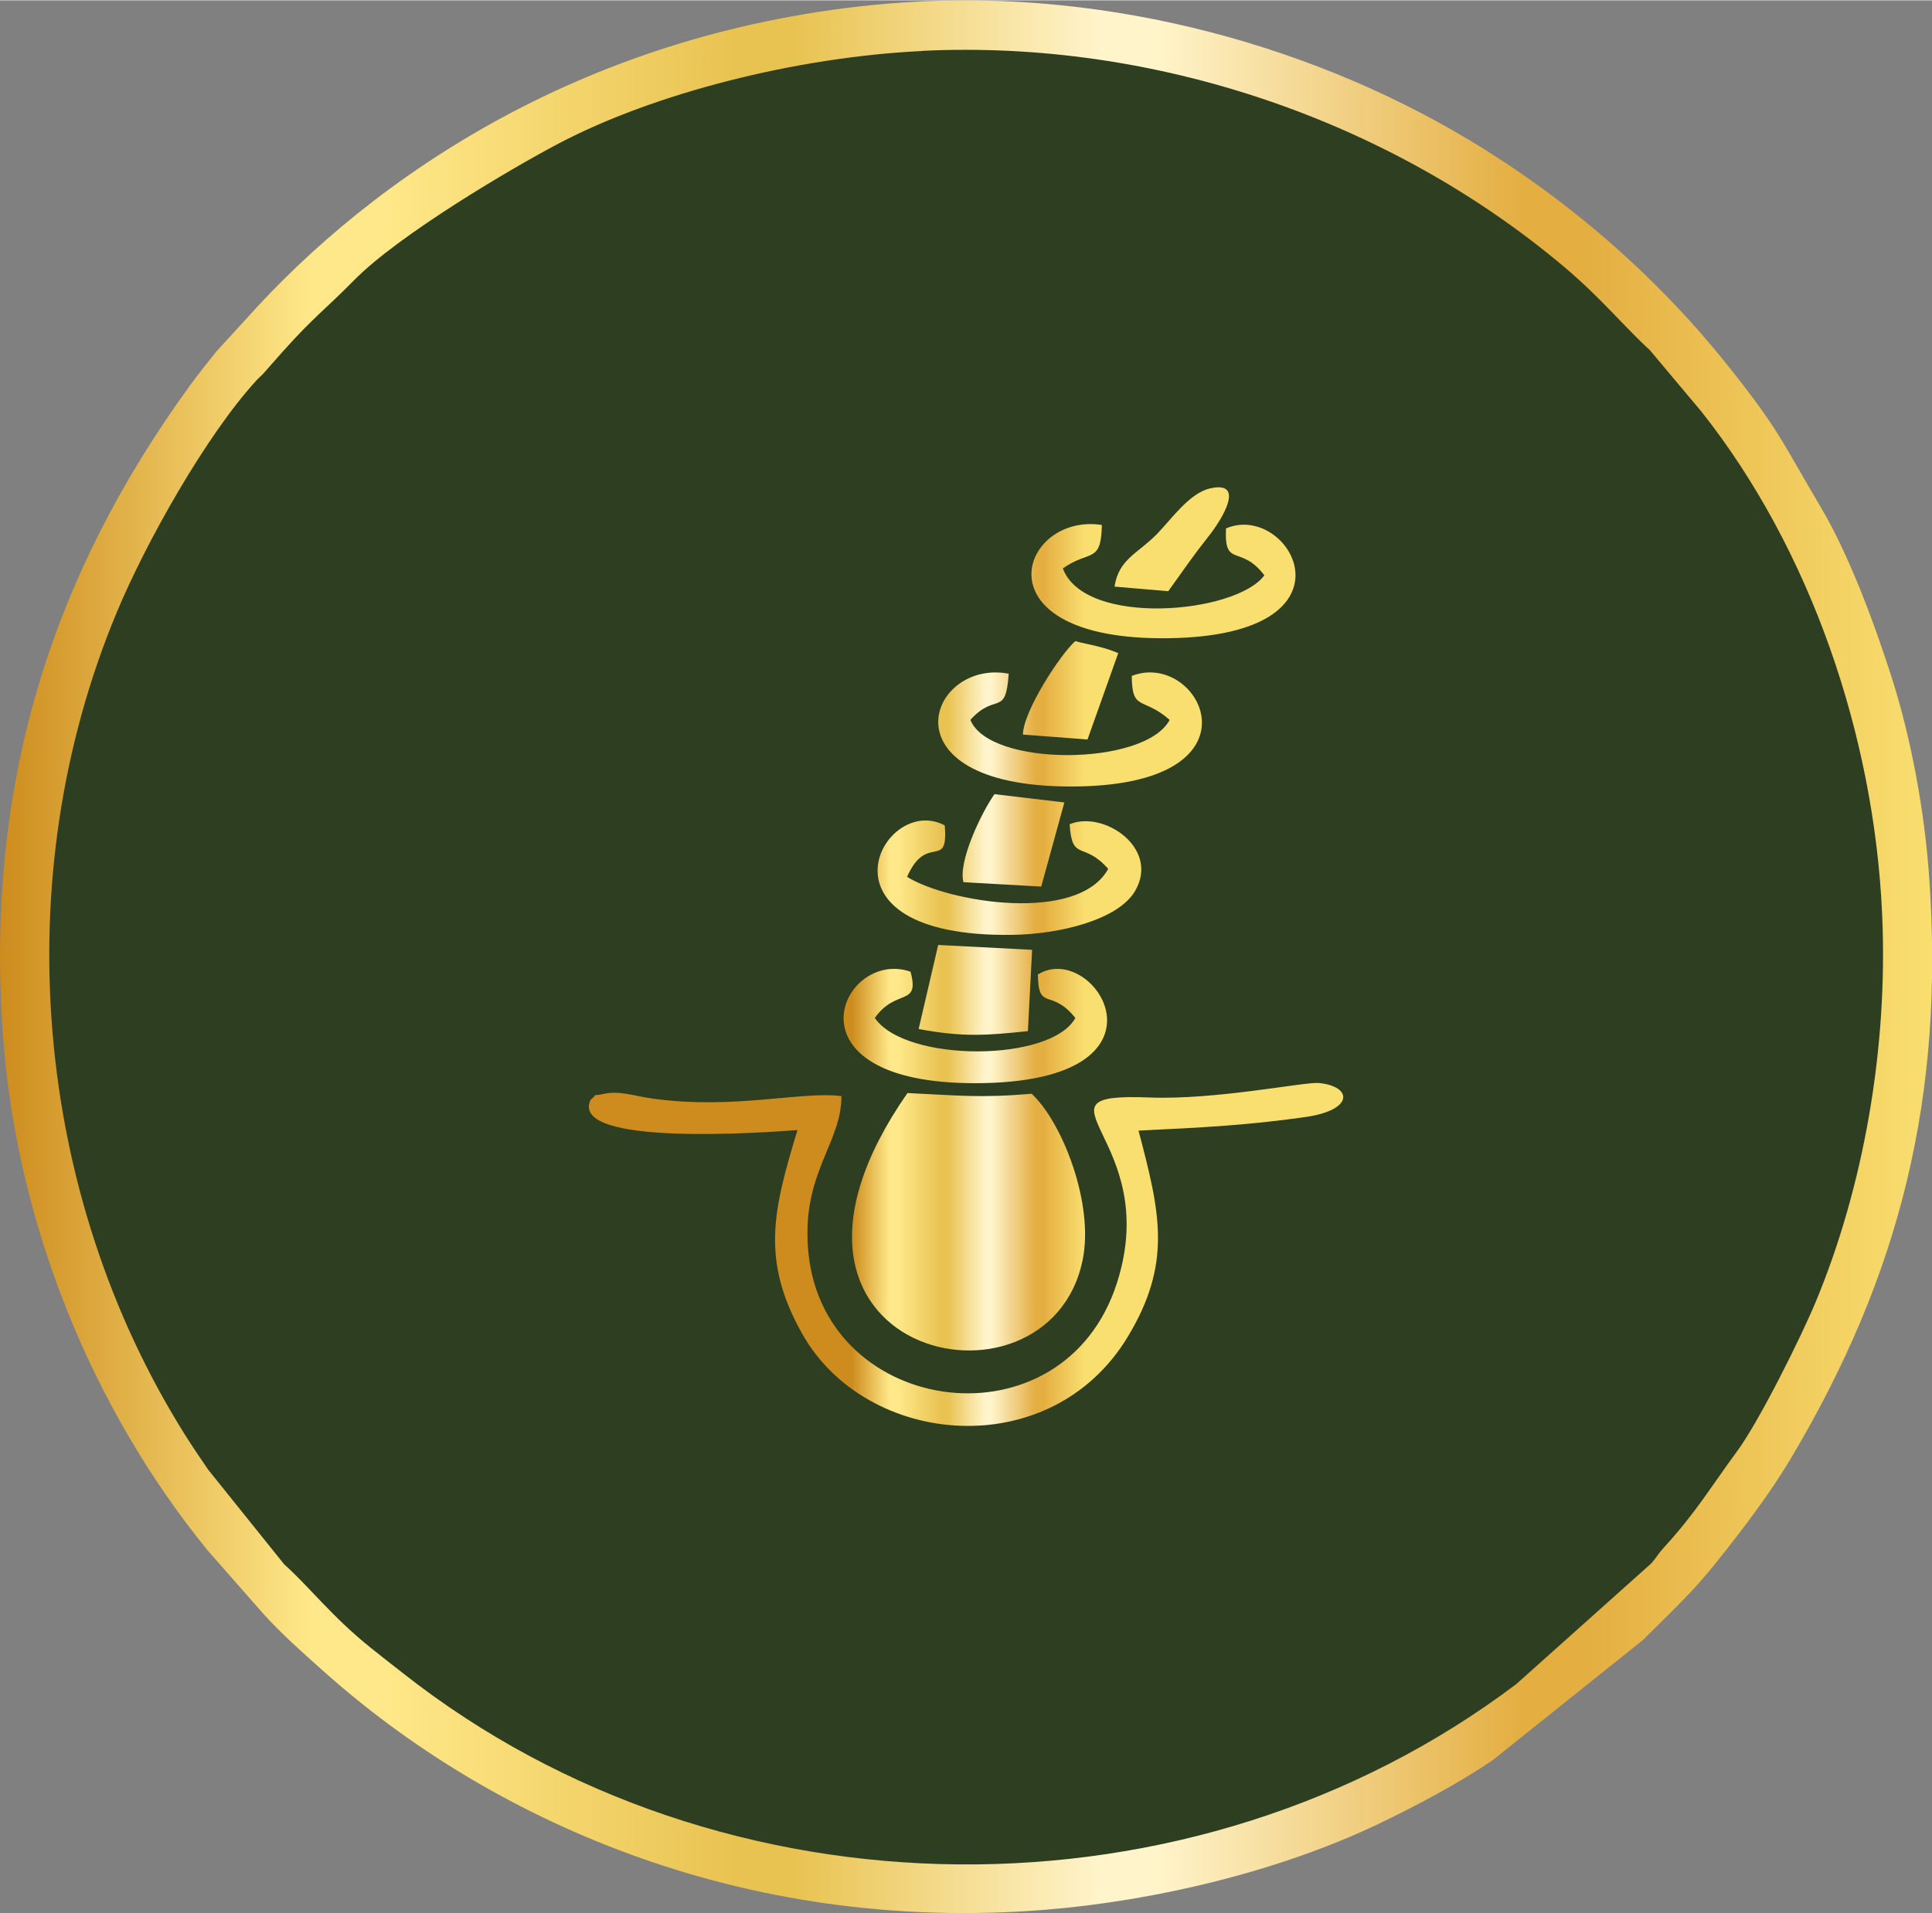
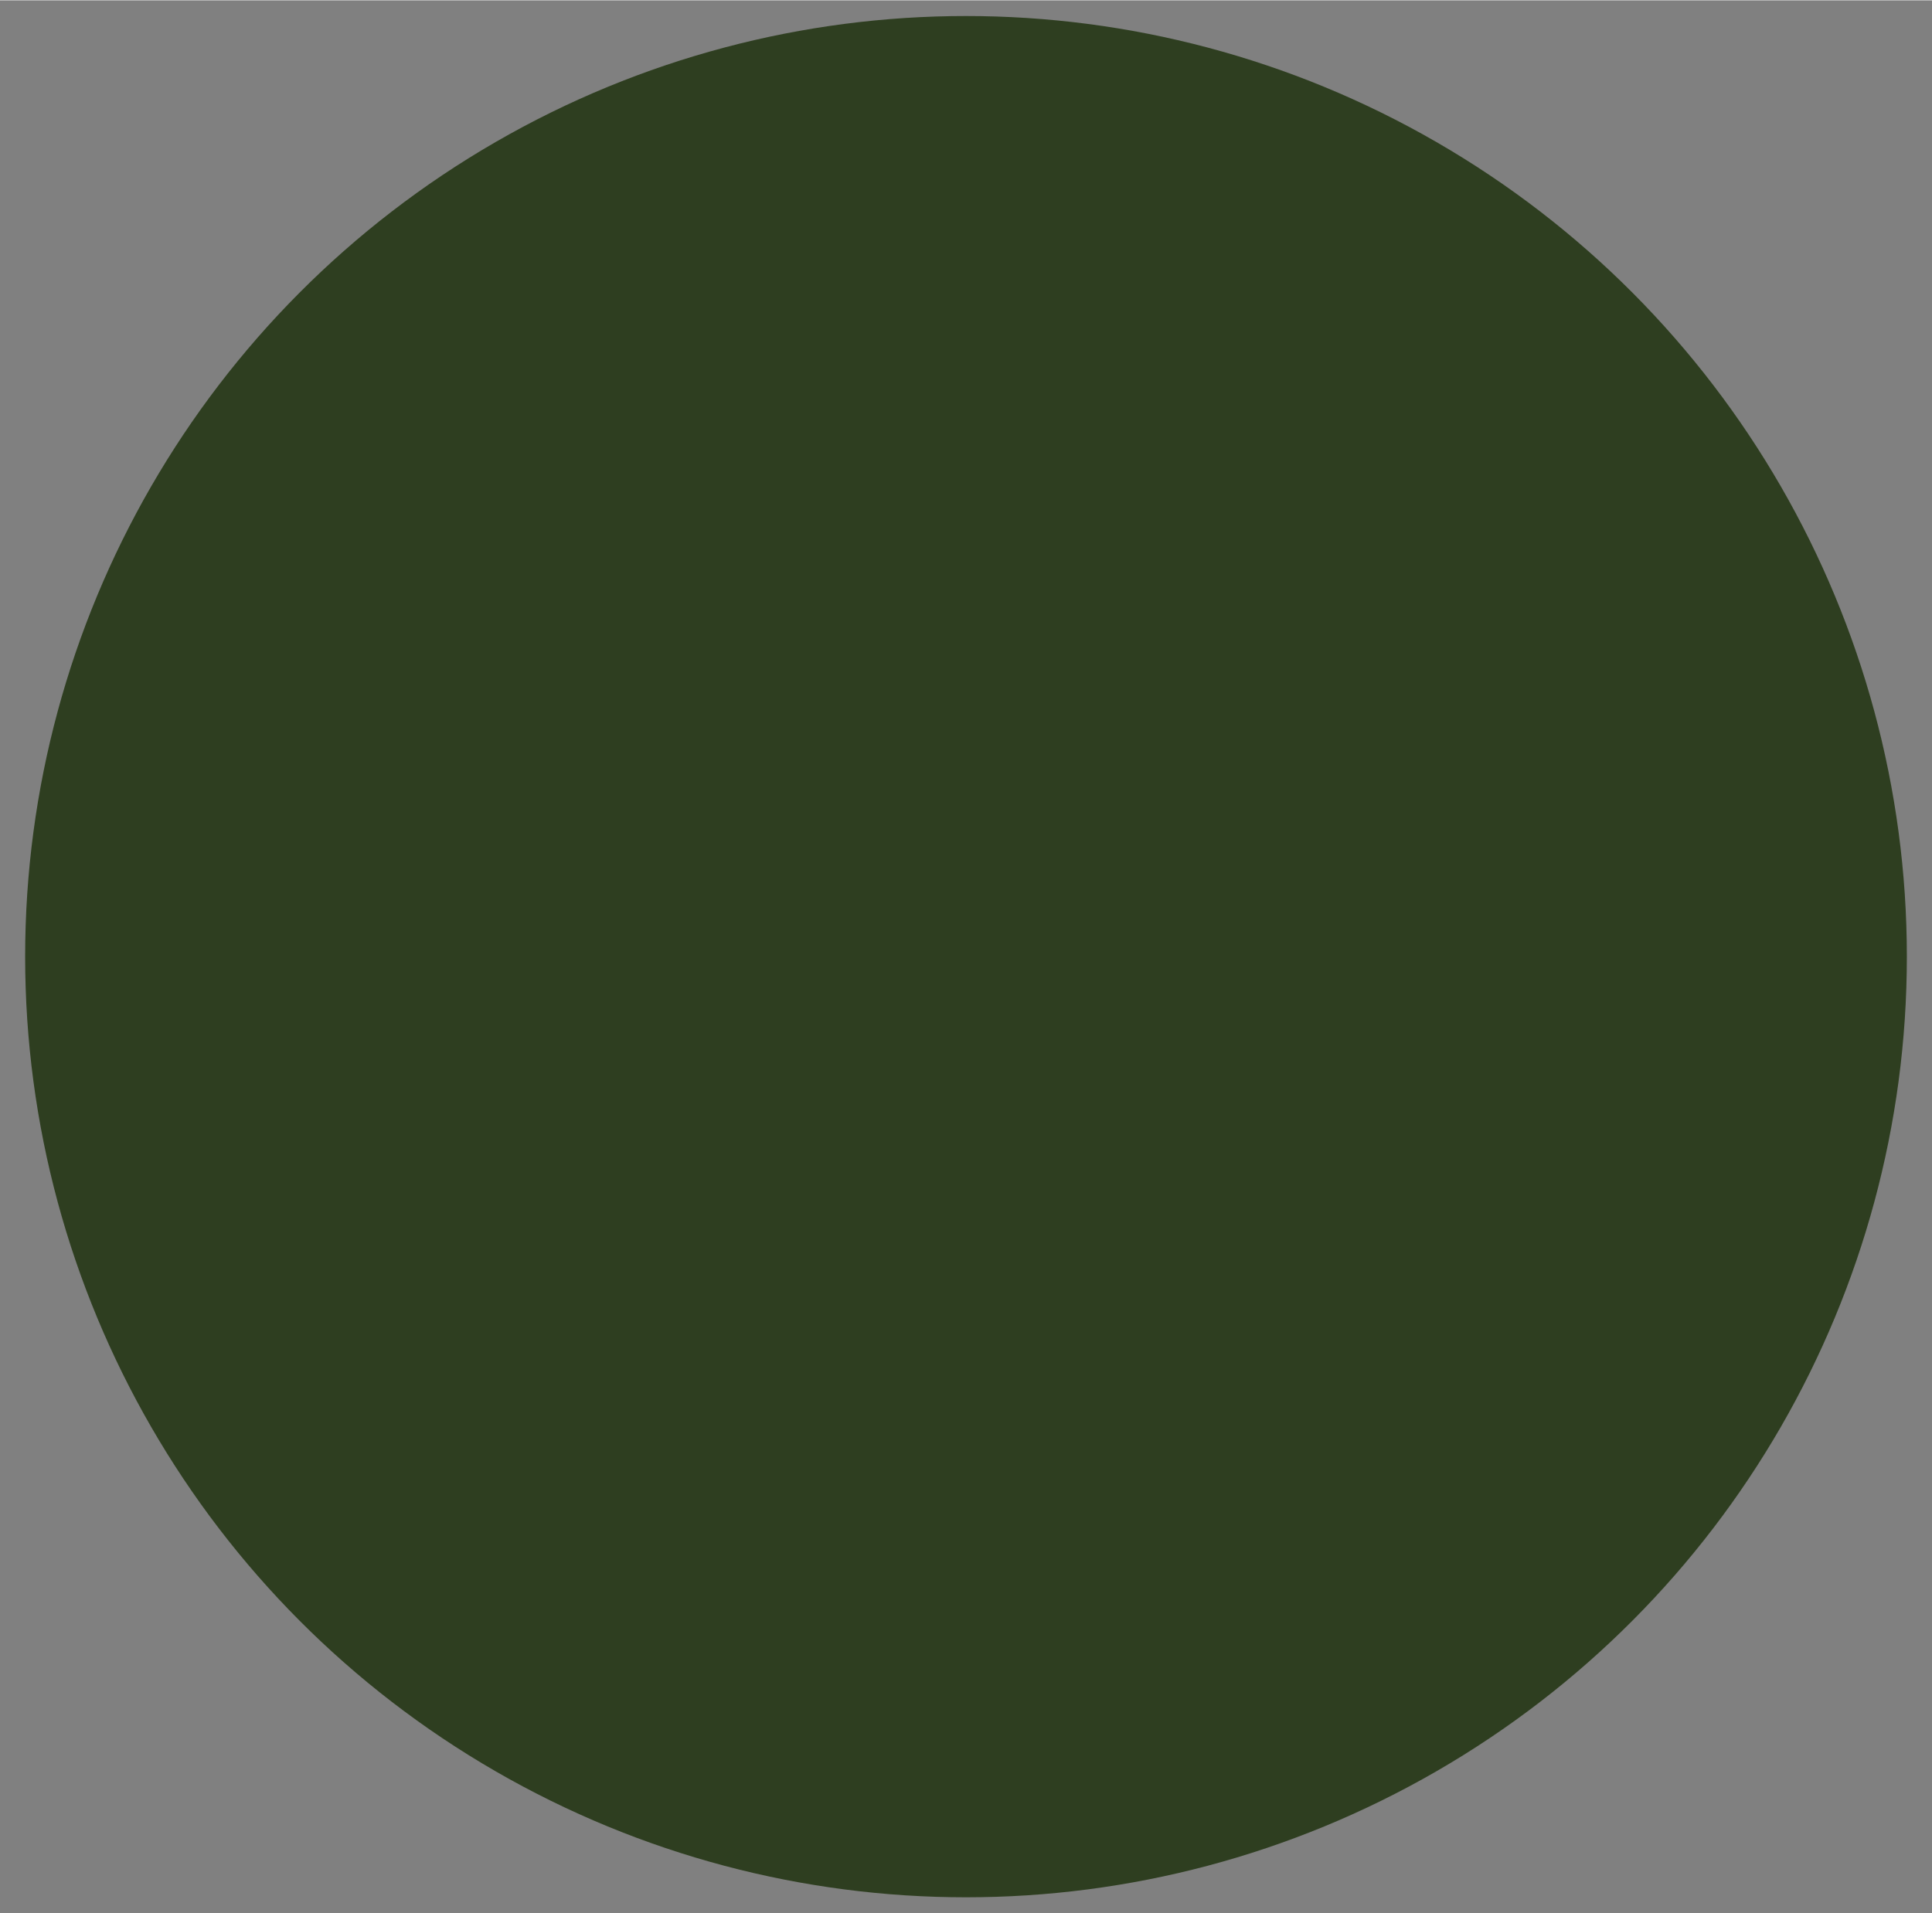
<svg xmlns="http://www.w3.org/2000/svg" xmlns:xlink="http://www.w3.org/1999/xlink" viewBox="0 0 290.48 287.64" style="shape-rendering:geometricPrecision; text-rendering:geometricPrecision; image-rendering:optimizeQuality; fill-rule:evenodd; clip-rule:evenodd" version="1.1" height="1.155in" width="1.166in" xml:space="preserve">
  <rect x="0" y="0" width="290.48" height="287.64" fill="#808080" stroke="none" />
  <defs>
    <style type="text/css">
   
    .fil0 {fill:#2E3E20}
    .fil1 {fill:url(#id0);fill-rule:nonzero}
    .fil2 {fill:url(#id1);fill-rule:nonzero}
   
  </style>
    <linearGradient y2="143.82" x2="290.48" y1="143.82" x1="0" gradientUnits="userSpaceOnUse" id="id0">
      <stop style="stop-opacity:1; stop-color:#CD8C1D" offset="0" />
      <stop style="stop-opacity:1; stop-color:#FFE889" offset="0.161" />
      <stop style="stop-opacity:1; stop-color:#FFE889" offset="0.18" />
      <stop style="stop-opacity:1; stop-color:#FFE889" offset="0.2" />
      <stop style="stop-opacity:1; stop-color:#E9C352" offset="0.38" />
      <stop style="stop-opacity:1; stop-color:#E9C352" offset="0.412" />
      <stop style="stop-opacity:1; stop-color:#FFF4CA" offset="0.569" />
      <stop style="stop-opacity:1; stop-color:#FFF4CA" offset="0.6" />
      <stop style="stop-opacity:1; stop-color:#E4AE41" offset="0.788" />
      <stop style="stop-opacity:1; stop-color:#E4AE41" offset="0.82" />
      <stop style="stop-opacity:1; stop-color:#F9DF70" offset="1" />
    </linearGradient>
    <linearGradient y2="183.68" x2="163.14" y1="183.68" x1="128.1" xlink:href="#id0" gradientUnits="userSpaceOnUse" id="id1">
  </linearGradient>
  </defs>
  <g id="Layer_x0020_1">
    <circle r="141.46" cy="143.82" cx="145.24" class="fil0" />
-     <path d="M138.63 7.6c35.14,-1.7 70.39,10.5 96.43,32.39 5.66,4.76 9.01,8.97 13.01,12.63l7.75 9.24c16.39,20.69 25.95,48.67 27.16,75.51 0.94,20.61 -2.96,41.43 -9.93,58.24 -2.29,5.52 -8.55,18.06 -11.83,22.53 -4.22,5.74 -6.19,9.22 -11.08,14.57 -0.77,0.84 -1.12,1.5 -1.85,2.34l-20.32 18.17c-48.57,36.68 -119.36,36.15 -167.3,-1.58 -1.79,-1.41 -3.15,-2.44 -4.88,-3.84 -5.99,-4.81 -9.22,-9.16 -13.06,-12.59l-11.43 -14.24c-1.06,-1.57 -2.27,-3.3 -3.47,-5.22 -22.77,-36.27 -26.94,-83.73 -10.28,-123.7 4.38,-10.52 13.43,-26.62 21.01,-34.9 0.56,-0.61 0.61,-0.56 1.03,-1.02l2.9 -3.28c4.8,-5.36 6.29,-6.23 10.76,-10.77 6.66,-6.77 23.43,-16.7 30.79,-20.57 14.22,-7.48 35.5,-12.96 54.6,-13.89zm-5.43 -7.08c-44.54,3.9 -76.89,25.67 -96.52,47.76l-4.14 4.52c-1.29,1.6 -2.75,3.44 -3.99,5.14 -20.9,28.77 -30.84,60.24 -28.1,97.79 2.06,28.18 13.3,55.94 30.75,77.36l8.31 9.46c2.76,3.08 6.09,6.02 9.34,8.91 24.34,21.71 62.19,39.42 108.34,35.69 16.67,-1.35 35.26,-5.83 50.04,-12.89 5.62,-2.69 12.2,-6.17 17.25,-9.64l22.55 -18.04c6.84,-6.84 7.95,-7.52 14.88,-16.61 2.5,-3.27 5.21,-7.09 7.42,-10.81 16.42,-27.64 23.01,-54.38 20.74,-87.1 -0.71,-10.28 -2.76,-21.22 -5.7,-30.39 -2.8,-8.71 -6.52,-18.53 -10.6,-25.42 -5.88,-9.92 -6.2,-11.61 -14.32,-21.73 -10.64,-13.27 -23.96,-24.76 -38.56,-33.52 -25.21,-15.12 -56.9,-23.18 -87.67,-20.48z" class="fil1" />
-     <path d="M155.12 164.43c-7.86,0.69 -11.18,0.24 -18.68,-0.1 -27.43,39.4 21.16,50.48 26.34,25.1 1.74,-8.53 -3.1,-20.75 -7.66,-24.99zm-28.62 0.36c-6,-0.77 -16.17,2.08 -28.4,0.37 -2.77,-0.39 -4.89,-1.21 -7.23,-0.72 -2.34,0.49 -0.64,-0.26 -2.07,0.9 -3.35,7.13 26.58,4.89 31.1,4.56 -3.58,11.85 -5.61,19.45 0.74,30.68 9.6,17.01 37.28,19.6 48.89,0.46 6.77,-11.17 4.88,-18.78 1.65,-31.06 9.14,-0.45 16.05,-0.75 25.08,-2.04 7.44,-1.06 7.04,-4.66 2,-5.12 -2.07,-0.19 -15.53,2.57 -25.42,2.18 -19.4,-0.77 2.11,6.12 -4.92,27.94 -8.04,24.94 -43.81,20.27 -46.36,-4.48 -1.23,-11.94 5,-16.48 4.95,-23.68zm29.55 -18.29c0.07,5.65 1.97,1.96 5.63,6.54 -3.67,6.69 -25.57,6.71 -30.15,0 3.19,-4.54 6.81,-1.62 5.37,-6.96 -10.33,-3.6 -19.77,16.84 9.81,16.77 31.53,-0.07 17.89,-21.66 9.34,-16.35zm14.11 -44.9c0.05,5.41 1.63,3.05 5.7,6.61 -3.68,7.01 -27.13,7.12 -29.96,0 3.82,-4.24 5.31,-0.31 5.76,-6.94 -12.01,-2.3 -19.24,16.83 9.06,16.96 30.32,0.14 19.84,-20.69 9.44,-16.63zm-9.34 22.31c0.37,5.73 2.08,2.46 5.8,6.71 -4.55,8.25 -24.02,5.05 -30.24,1.2 2.96,-6.73 6.24,-0.83 5.66,-7.74 -9.29,-4.99 -21.04,16.97 10.29,16.46 6.95,-0.11 15.8,-2.24 18.34,-6.61 3.75,-6.45 -4.77,-12.17 -9.85,-10.02zm23.51 -44.49c-0.29,6.03 2.19,2.34 5.77,7.05 -4.28,5.82 -27.05,7.8 -30.3,-1.04 4.07,-2.86 5.74,-0.65 5.87,-6.53 -12.35,-1.92 -19.16,17.42 9.99,17.03 29.76,-0.39 18.29,-20.66 8.67,-16.51zm-46.21 75.28c6.62,1.24 10.09,0.98 16.43,0.32l0.63 -12.23 -14.12 -0.73 -2.94 12.64zm6.73 -22.08l11.7 0.66 3.48 -12.65 -10.51 -1.25c-2,2.83 -5.51,10.23 -4.66,13.25zm8.95 -22.2l9.71 0.74 4.62 -12.99c-1.04,-0.4 -1.12,-0.46 -2.23,-0.78 -1.48,-0.43 -3.02,-0.68 -4.24,-1.02 -2.28,2.05 -7.83,10.56 -7.86,14.06zm13.77 -22.25l8.08 0.69c2.39,-3.33 3.83,-5.44 6.05,-8.24 2.08,-2.61 5.62,-8.44 0.24,-7.22 -3.14,0.71 -5.84,4.67 -8.03,6.9 -2.84,2.9 -5.72,3.73 -6.34,7.88z" class="fil2" />
  </g>
</svg>